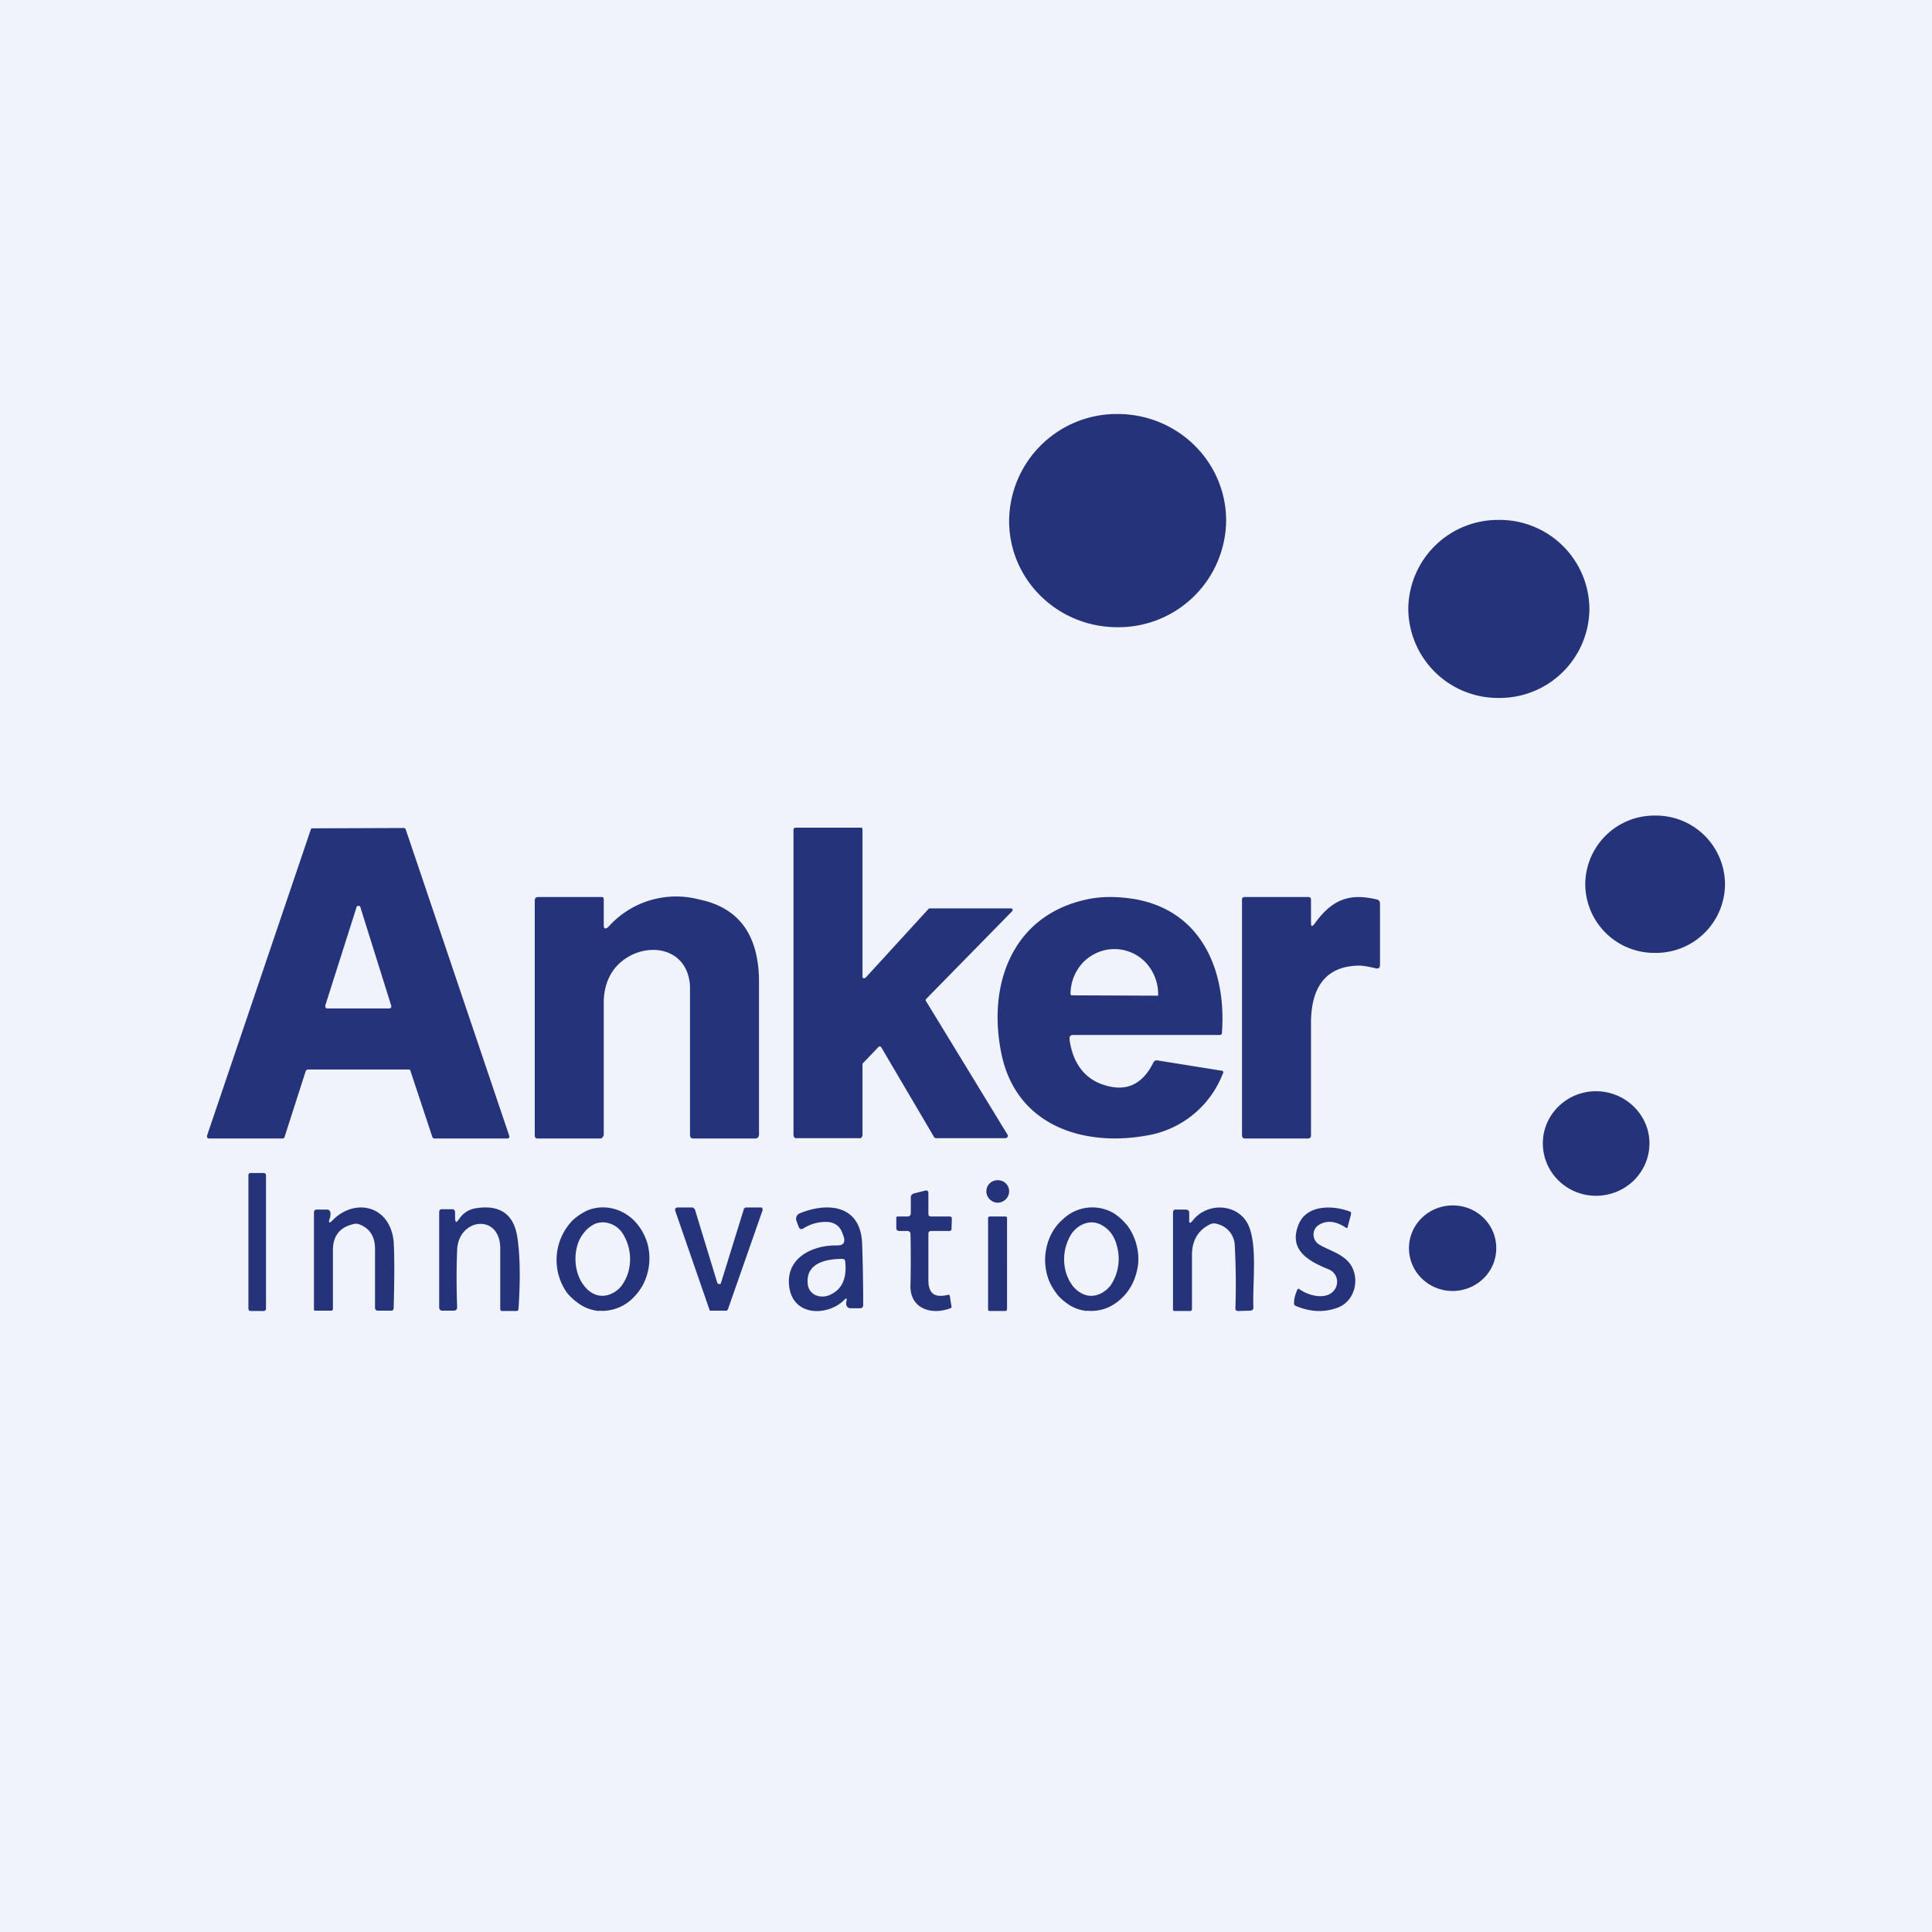
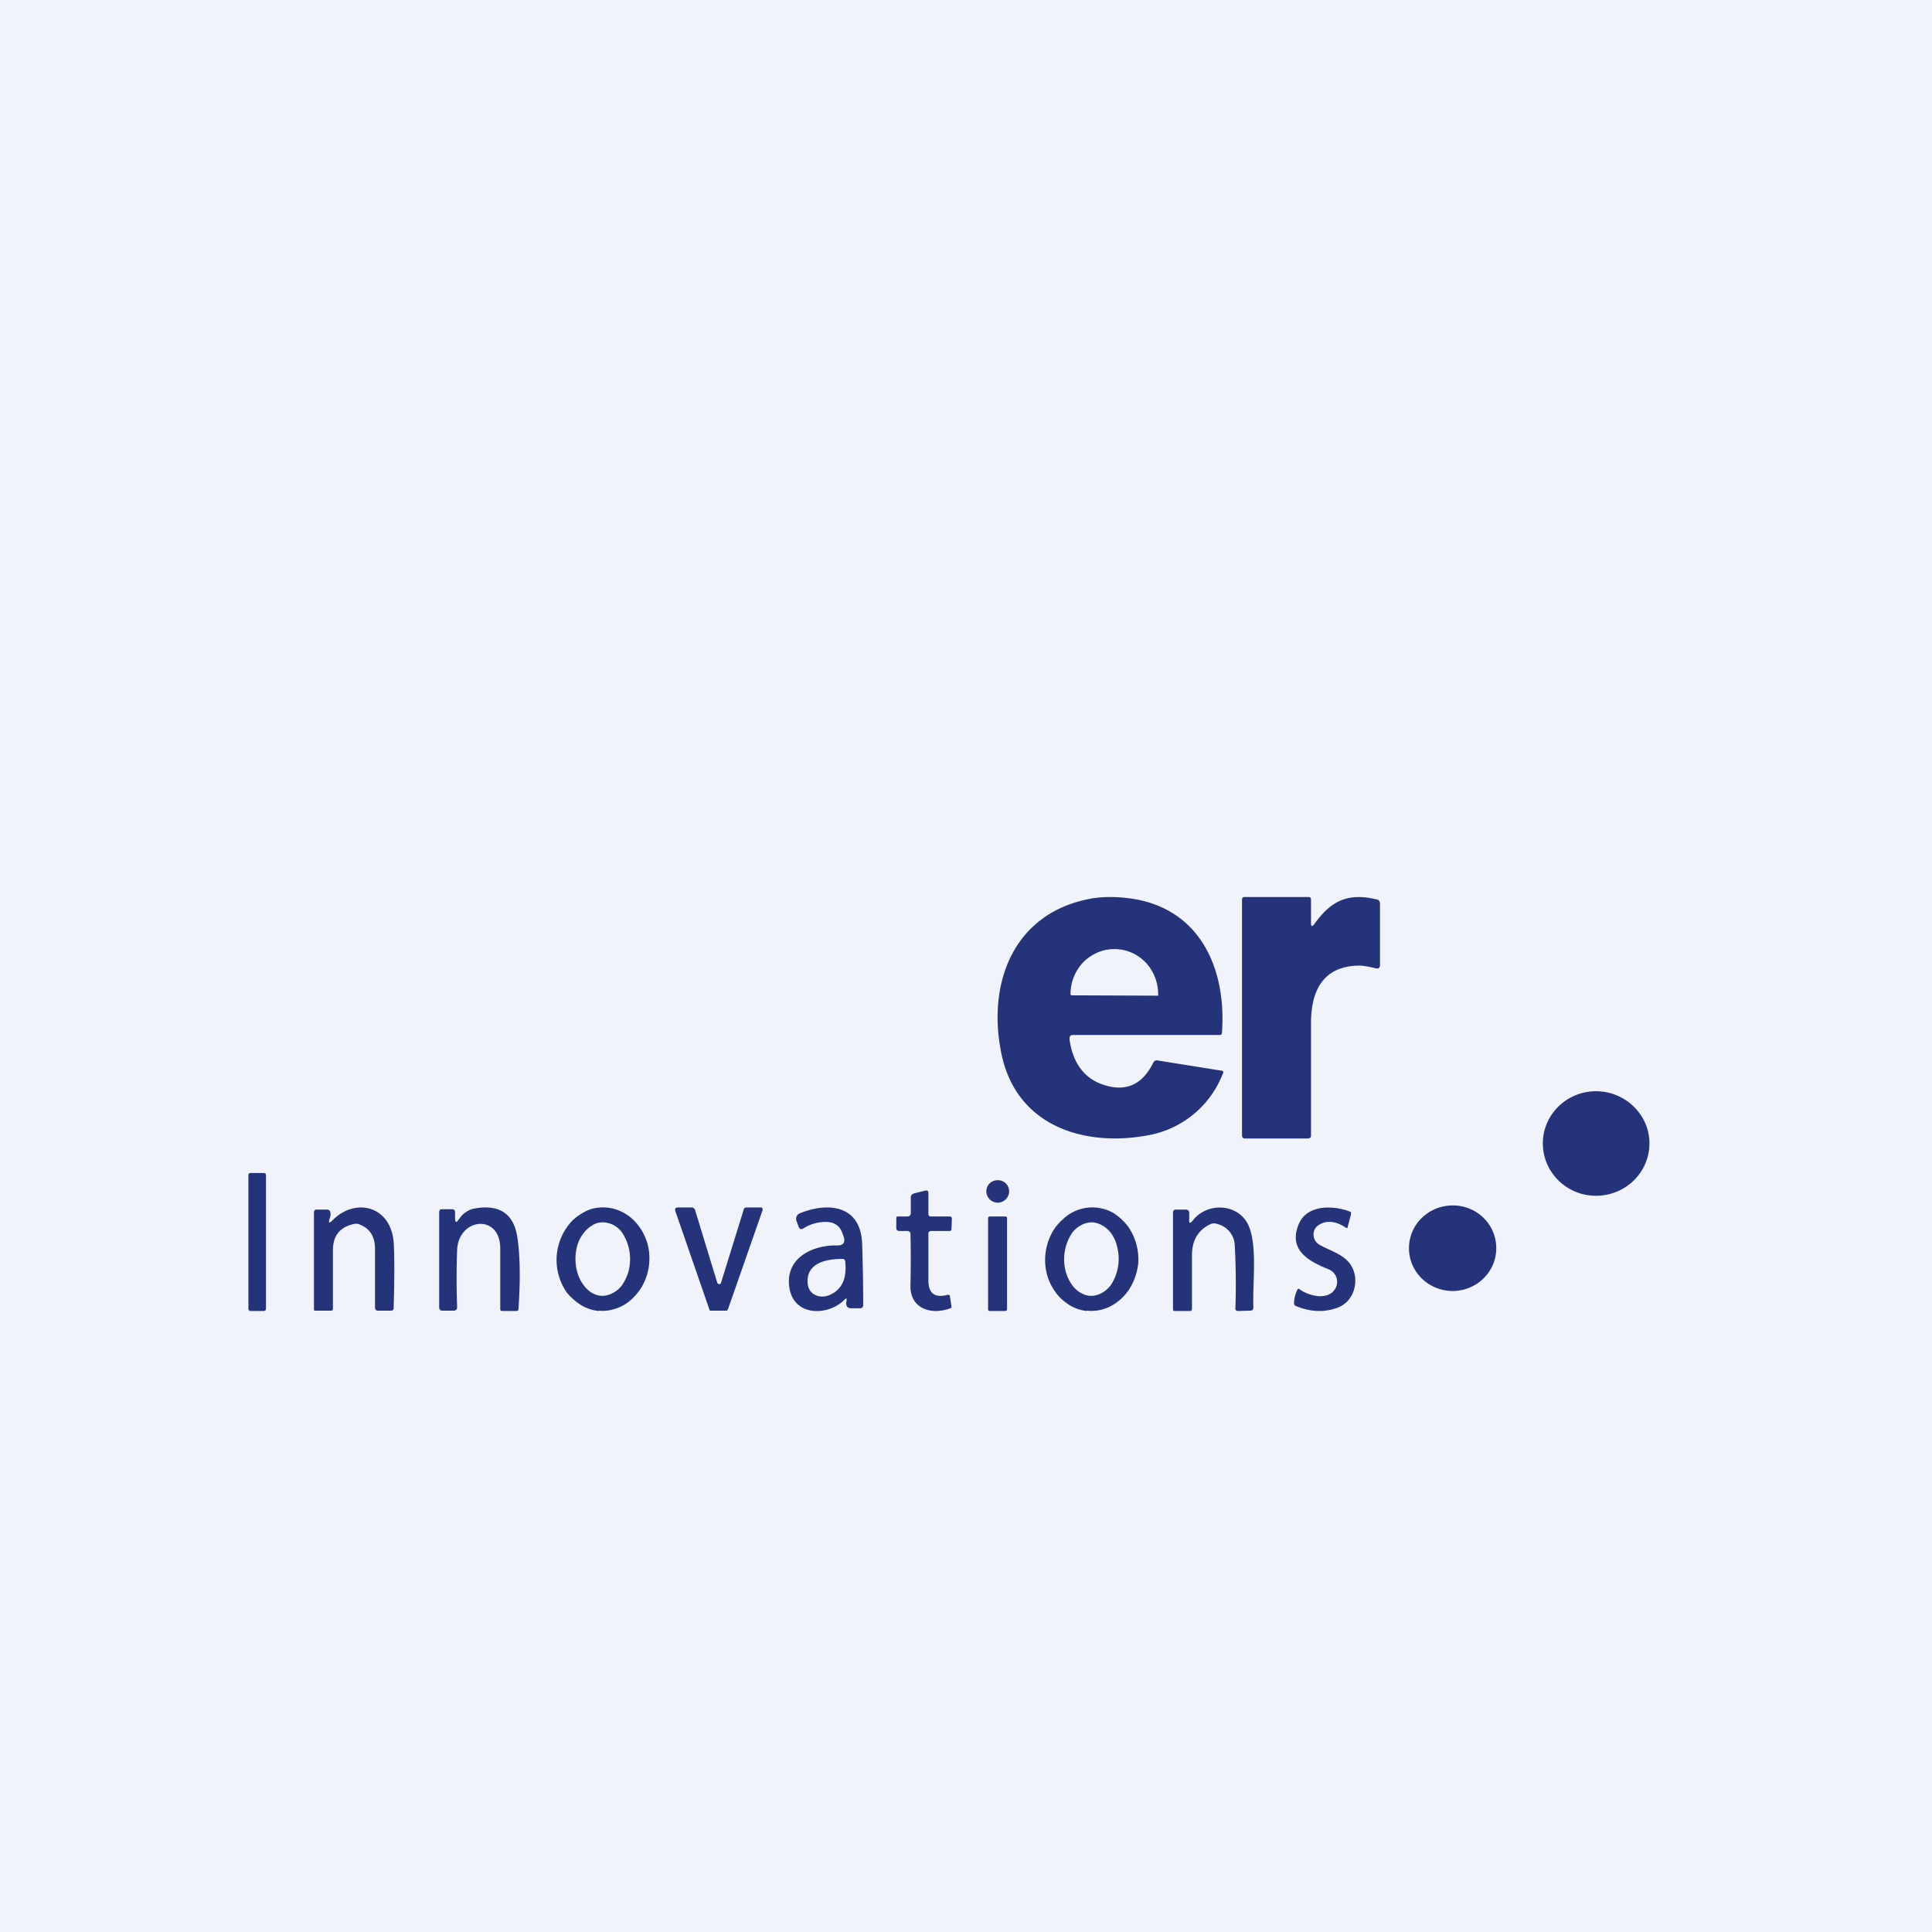
<svg xmlns="http://www.w3.org/2000/svg" width="56" height="56" viewBox="0 0 56 56">
  <path fill="#F0F3FA" d="M0 0h56v56H0z" />
-   <path d="M32.4 18.18a3.12 3.12 0 0 0 3.14-3.09c0-1.7-1.4-3.09-3.15-3.09a3.12 3.12 0 0 0-3.14 3.1c0 1.7 1.4 3.08 3.14 3.08ZM43.44 20.23a2.6 2.6 0 0 0 2.63-2.58 2.6 2.6 0 0 0-2.63-2.58 2.6 2.6 0 0 0-2.62 2.58 2.6 2.6 0 0 0 2.62 2.58ZM47.97 27.62a2 2 0 0 0 2.03-2 2 2 0 0 0-2.03-1.98 2 2 0 0 0-2.02 1.99 2 2 0 0 0 2.02 1.99ZM8.86 31.05l-.61 1.9a.06.06 0 0 1-.06.05H6.06a.06.06 0 0 1-.06-.05v-.03l3.01-8.88.02-.03h.04L11.7 24a.06.06 0 0 1 .06.04l3 8.88a.07.07 0 0 1 0 .05.06.06 0 0 1-.05.03h-2.13s-.02 0-.03-.02a.06.06 0 0 1-.02-.03l-.63-1.9a.06.06 0 0 0-.02-.04.06.06 0 0 0-.04-.01H8.92l-.04.02a.06.06 0 0 0-.02.03Zm.57-1.9a.07.07 0 0 0 .04.08h1.81a.07.07 0 0 0 .05-.02.07.07 0 0 0 .01-.06l-.89-2.84a.07.07 0 0 0-.02-.04.06.06 0 0 0-.1.04l-.9 2.83ZM25.08 28.35l1.83-2 .02-.02h2.4l.02.03a.06.06 0 0 1-.02.06l-2.48 2.53-.02.03V29l2.38 3.9a.06.06 0 0 1-.02.07l-.03.02h-2.05l-.02-.02c-.01 0-.02 0-.02-.02l-1.53-2.6a.05.05 0 0 0-.04-.02h-.02l-.02.02-.45.47-.01.02v2.08l-.02.04c0 .01-.02.03-.04.03h-1.88c-.02 0-.03-.02-.04-.03l-.02-.03v-8.9l.02-.03.04-.01h1.92l.02.04v4.3l.02.02a.05.05 0 0 0 .06-.01ZM17.63 26.87a2.63 2.63 0 0 1 2.63-.8c1.27.26 1.75 1.17 1.74 2.44v4.36c0 .09-.04.13-.12.13H20.1c-.07 0-.1-.04-.1-.1v-4.31c-.05-.99-.97-1.27-1.71-.9-.48.25-.76.68-.79 1.3v3.92l-.02.03a.09.09 0 0 1-.08.06h-1.82c-.05 0-.08-.03-.08-.09v-6.8c0-.08.04-.11.1-.11h1.84c.06 0 .06.04.06.1v.73c0 .1.06.1.13.04Z" fill="#24337A" />
  <path d="M31 30.12c.08.62.38 1.1.92 1.3.67.25 1.17.05 1.5-.6.03-.07.08-.1.15-.08l1.81.29c.07 0 .1.04.06.1a2.86 2.86 0 0 1-2.18 1.78c-1.84.34-3.82-.27-4.24-2.4-.4-2 .34-3.96 2.44-4.43.42-.1.88-.1 1.36-.03 1.95.3 2.73 2 2.6 3.87 0 .06-.02.08-.08.08H31.1c-.08 0-.1.04-.1.12Zm.06-1.27 2.49.01h.02v-.04a1.35 1.35 0 0 0-.36-.92 1.25 1.25 0 0 0-.89-.39h-.03c-.33 0-.65.14-.89.38-.23.24-.37.57-.37.92v.01l.01.02.02.01ZM38.1 26.78c.48-.67.97-.91 1.8-.71.07.01.1.06.1.13v1.77c0 .08-.04.11-.11.1-.17-.04-.38-.09-.55-.08-.86.03-1.32.56-1.34 1.6v3.32c0 .02 0 .05-.02.06a.08.08 0 0 1-.06.03h-1.84c-.02 0-.04 0-.06-.03a.1.1 0 0 1-.02-.06v-6.83c0-.02 0-.04.02-.06.02-.02.04-.02.06-.02h1.84c.05 0 .08.02.08.08v.67c0 .11.03.12.1.03ZM46.26 34.66c.86 0 1.55-.68 1.55-1.52 0-.83-.7-1.51-1.55-1.51-.85 0-1.54.68-1.54 1.51 0 .84.69 1.52 1.54 1.52ZM7.65 34h-.4c-.02 0-.05.03-.05.06v3.88c0 .03.03.06.06.06h.39c.03 0 .06-.03.06-.06v-3.88c0-.03-.03-.06-.06-.06ZM28.92 34.86c.18 0 .33-.15.33-.33a.32.32 0 0 0-.33-.32.32.32 0 0 0-.33.32c0 .18.15.33.33.33ZM26.4 35.16v-.45c0-.06.03-.1.1-.12l.32-.08c.06-.01.09.01.09.07v.6c0 .05.02.08.08.08h.53c.05 0 .07.02.07.07l-.01.29c0 .04-.02.06-.06.06h-.53a.09.09 0 0 0-.08.05V37.11c0 .38.18.52.57.42.03 0 .04 0 .05.03l.05.31c0 .02 0 .04-.03.05-.56.21-1.17.01-1.16-.65a31.42 31.42 0 0 0 0-1.53.1.1 0 0 0-.1-.06h-.22c-.06 0-.09-.03-.09-.08v-.3c0-.02.01-.04.04-.04h.28c.07 0 .1-.04.1-.1ZM42.1 37.42c.7 0 1.27-.55 1.27-1.24s-.56-1.24-1.26-1.24-1.27.55-1.27 1.24.57 1.24 1.27 1.24ZM9.64 35.37c.65-.66 1.67-.43 1.77.62.02.28.03.92 0 1.92 0 .05-.02.08-.07.08h-.38c-.06 0-.09-.03-.09-.09v-1.7c0-.37-.16-.61-.48-.72a.26.26 0 0 0-.14 0c-.4.09-.6.34-.6.76v1.7c0 .03-.02.05-.05.05h-.46c-.03 0-.04-.01-.04-.04v-2.8c0-.06.03-.09.08-.09h.3c.06 0 .09.04.1.1 0 .06 0 .1-.02.15-.05.14-.02.16.08.06ZM13.3 35.35a.68.68 0 0 1 .45-.32c.71-.13 1.13.14 1.24.8.08.49.1 1.18.04 2.1 0 .04-.02.07-.06.07h-.42c-.03 0-.05-.02-.05-.06v-1.75c0-1.03-1.22-.89-1.25.05-.02.52-.02 1.07 0 1.65 0 .07-.04.1-.1.1h-.33a.08.08 0 0 1-.06-.02.1.1 0 0 1-.03-.06v-2.76c0-.07.02-.1.08-.1h.3c.05 0 .08.03.08.1v.17c.01.12.04.13.1.03ZM17.36 38a1.23 1.23 0 0 1-.5-.16c-.16-.1-.3-.22-.42-.36a1.65 1.65 0 0 1 .16-2.11c.14-.13.3-.23.46-.3a1.23 1.23 0 0 1 1.03.09c.16.09.3.21.41.36.12.15.2.32.26.5a1.65 1.65 0 0 1-.09 1.15c-.08.18-.2.33-.33.46s-.29.23-.46.29c-.17.06-.34.09-.52.07Zm.1-.44c.1 0 .21-.03.3-.08.1-.05.2-.13.27-.23s.13-.22.17-.34a1.39 1.39 0 0 0-.16-1.17.7.7 0 0 0-.56-.31c-.1 0-.21.02-.3.08a.82.82 0 0 0-.26.23c-.08.1-.14.21-.18.34a1.4 1.4 0 0 0-.06.4c0 .29.08.56.23.76.14.2.34.32.55.32ZM24.46 37.69c-.45.44-1.4.48-1.57-.31-.18-.92.68-1.3 1.38-1.28.18 0 .24-.09.18-.27l-.03-.08c-.07-.2-.21-.31-.42-.33a1.2 1.2 0 0 0-.72.19c-.06.03-.1.02-.13-.05l-.06-.16a.18.18 0 0 1 .04-.2.17.17 0 0 1 .05-.03c.8-.33 1.78-.26 1.81.9.02.58.03 1.17.03 1.75 0 .07-.03.1-.1.1h-.26c-.07 0-.11-.03-.13-.1a.2.2 0 0 1 0-.08c.03-.12 0-.13-.07-.05Zm-.05-1.2c-.42 0-1.04.1-1 .69.01.36.38.48.65.35.34-.15.49-.47.44-.95 0-.06-.03-.09-.09-.09ZM31.5 38a1.23 1.23 0 0 1-.5-.17c-.15-.1-.3-.22-.4-.37-.11-.15-.2-.32-.25-.51a1.66 1.66 0 0 1-.05-.58c.04-.4.21-.77.5-1.02a1.23 1.23 0 0 1 1.49-.18c.15.1.28.22.4.37a1.66 1.66 0 0 1 .3 1.1c-.05.4-.22.76-.5 1.01-.28.26-.63.38-.99.34Zm.13-.44c.2 0 .41-.11.56-.3a1.38 1.38 0 0 0 .18-1.16c-.03-.13-.09-.25-.16-.35a.83.83 0 0 0-.26-.23.63.63 0 0 0-.3-.09c-.21 0-.42.11-.57.3a1.38 1.38 0 0 0-.18 1.16c.04.13.1.25.17.35.07.1.16.18.25.23.1.06.2.09.3.09ZM34.57 35.38c.42-.54 1.29-.5 1.6.1.29.58.13 1.73.16 2.41 0 .07-.03.1-.1.1l-.34.01c-.06 0-.09-.03-.08-.1.02-.67.01-1.26-.02-1.8a.66.66 0 0 0-.5-.62.27.27 0 0 0-.2 0c-.36.17-.54.47-.54.9v1.55c0 .05-.02.07-.06.07h-.45c-.03 0-.04-.02-.04-.05v-2.8c0-.06.03-.09.08-.09h.3l.04.01.03.02.02.04a.1.1 0 0 1 0 .03v.17c-.01.13.02.15.1.05ZM38.22 35.51a.31.31 0 0 0-.11.12.34.34 0 0 0 .12.44c.3.18.67.26.9.56.3.42.15 1.08-.35 1.27-.4.15-.8.13-1.23-.05-.03-.02-.05-.05-.04-.1 0-.12.04-.24.09-.36.02-.04.04-.04.07-.02.27.2.84.34 1.04-.03a.39.39 0 0 0-.18-.54c-.54-.22-1.22-.54-.88-1.33.25-.57 1.02-.53 1.48-.35.02 0 .03.02.03.03v.05l-.1.37c0 .03-.02.03-.04.02-.3-.2-.57-.23-.8-.08ZM20.9 37.18l.66-2.13c0-.01 0-.03.02-.03l.03-.02h.47l.02.03a.07.07 0 0 1 0 .06l-1 2.86-.02.03a.05.05 0 0 1-.04.01H20.58a.06.06 0 0 1-.02-.04l-.99-2.86v-.06l.03-.02.03-.01h.45l.03.02.03.03.65 2.13.02.03.04.01h.03l.02-.04ZM29.14 35.26h-.45a.05.05 0 0 0-.05.04v2.65c0 .03.02.05.05.05h.45c.02 0 .05-.02.05-.05V35.3a.05.05 0 0 0-.05-.04Z" fill="#24337A" />
</svg>